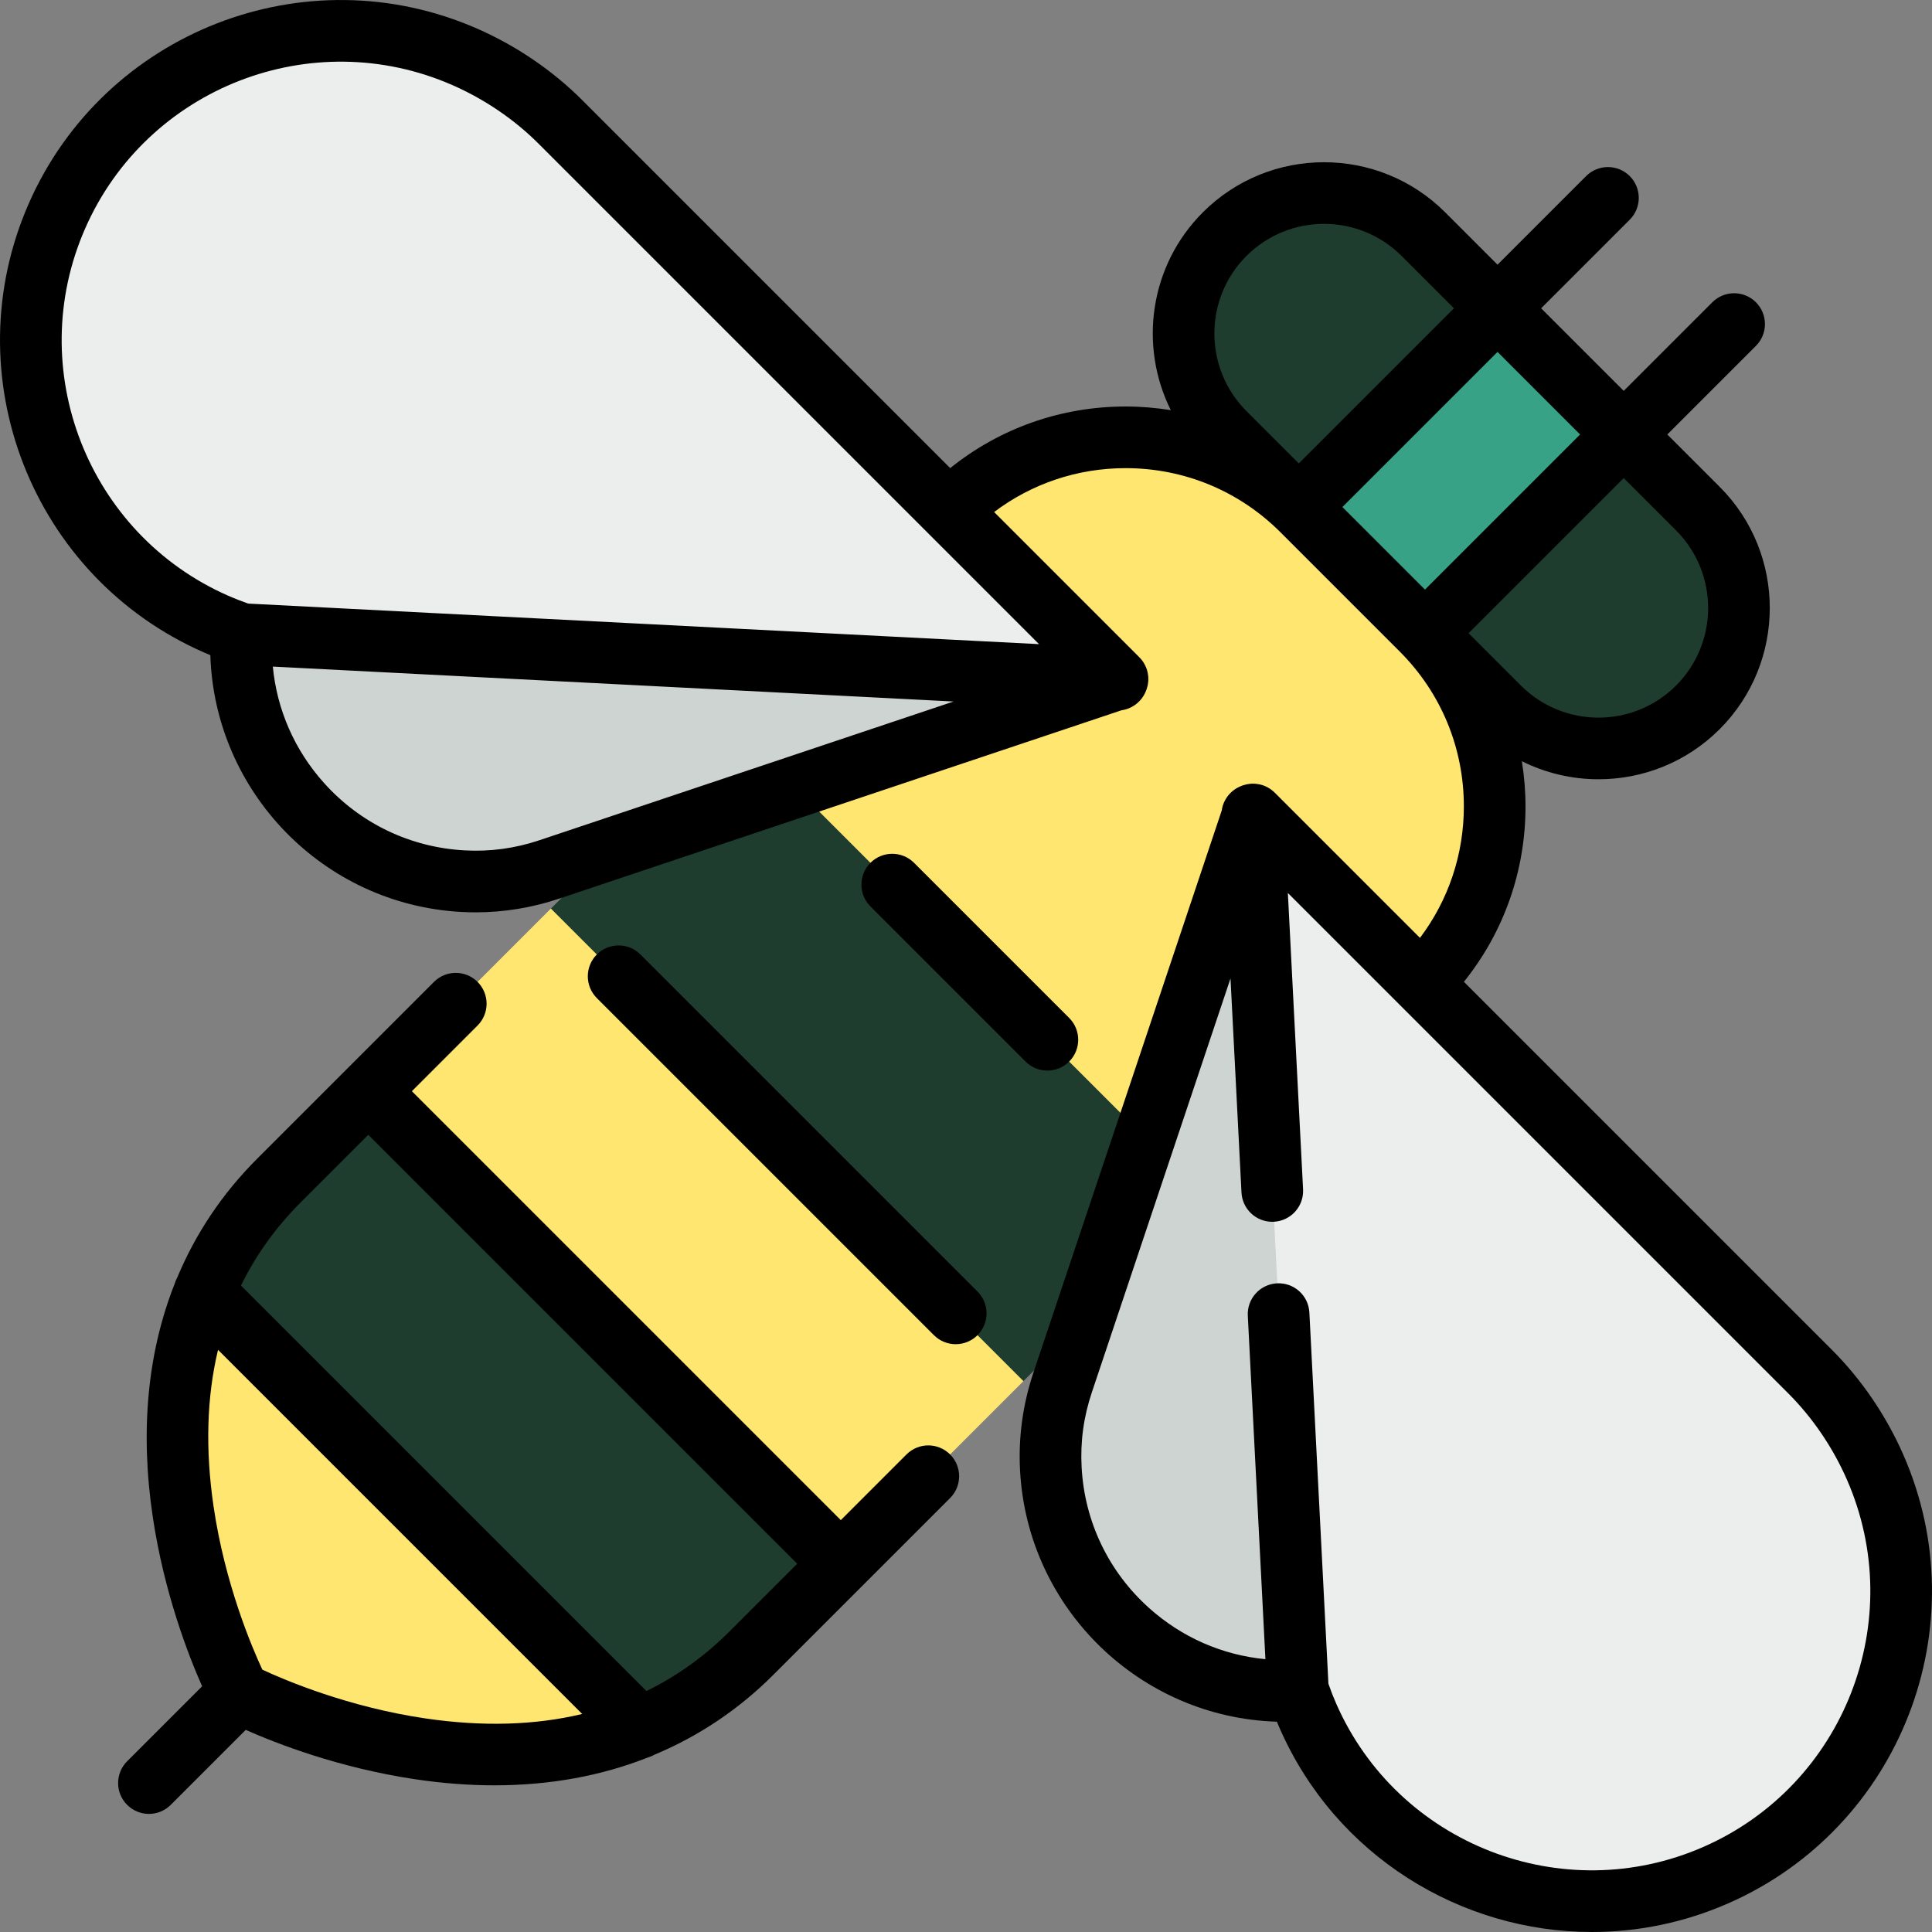
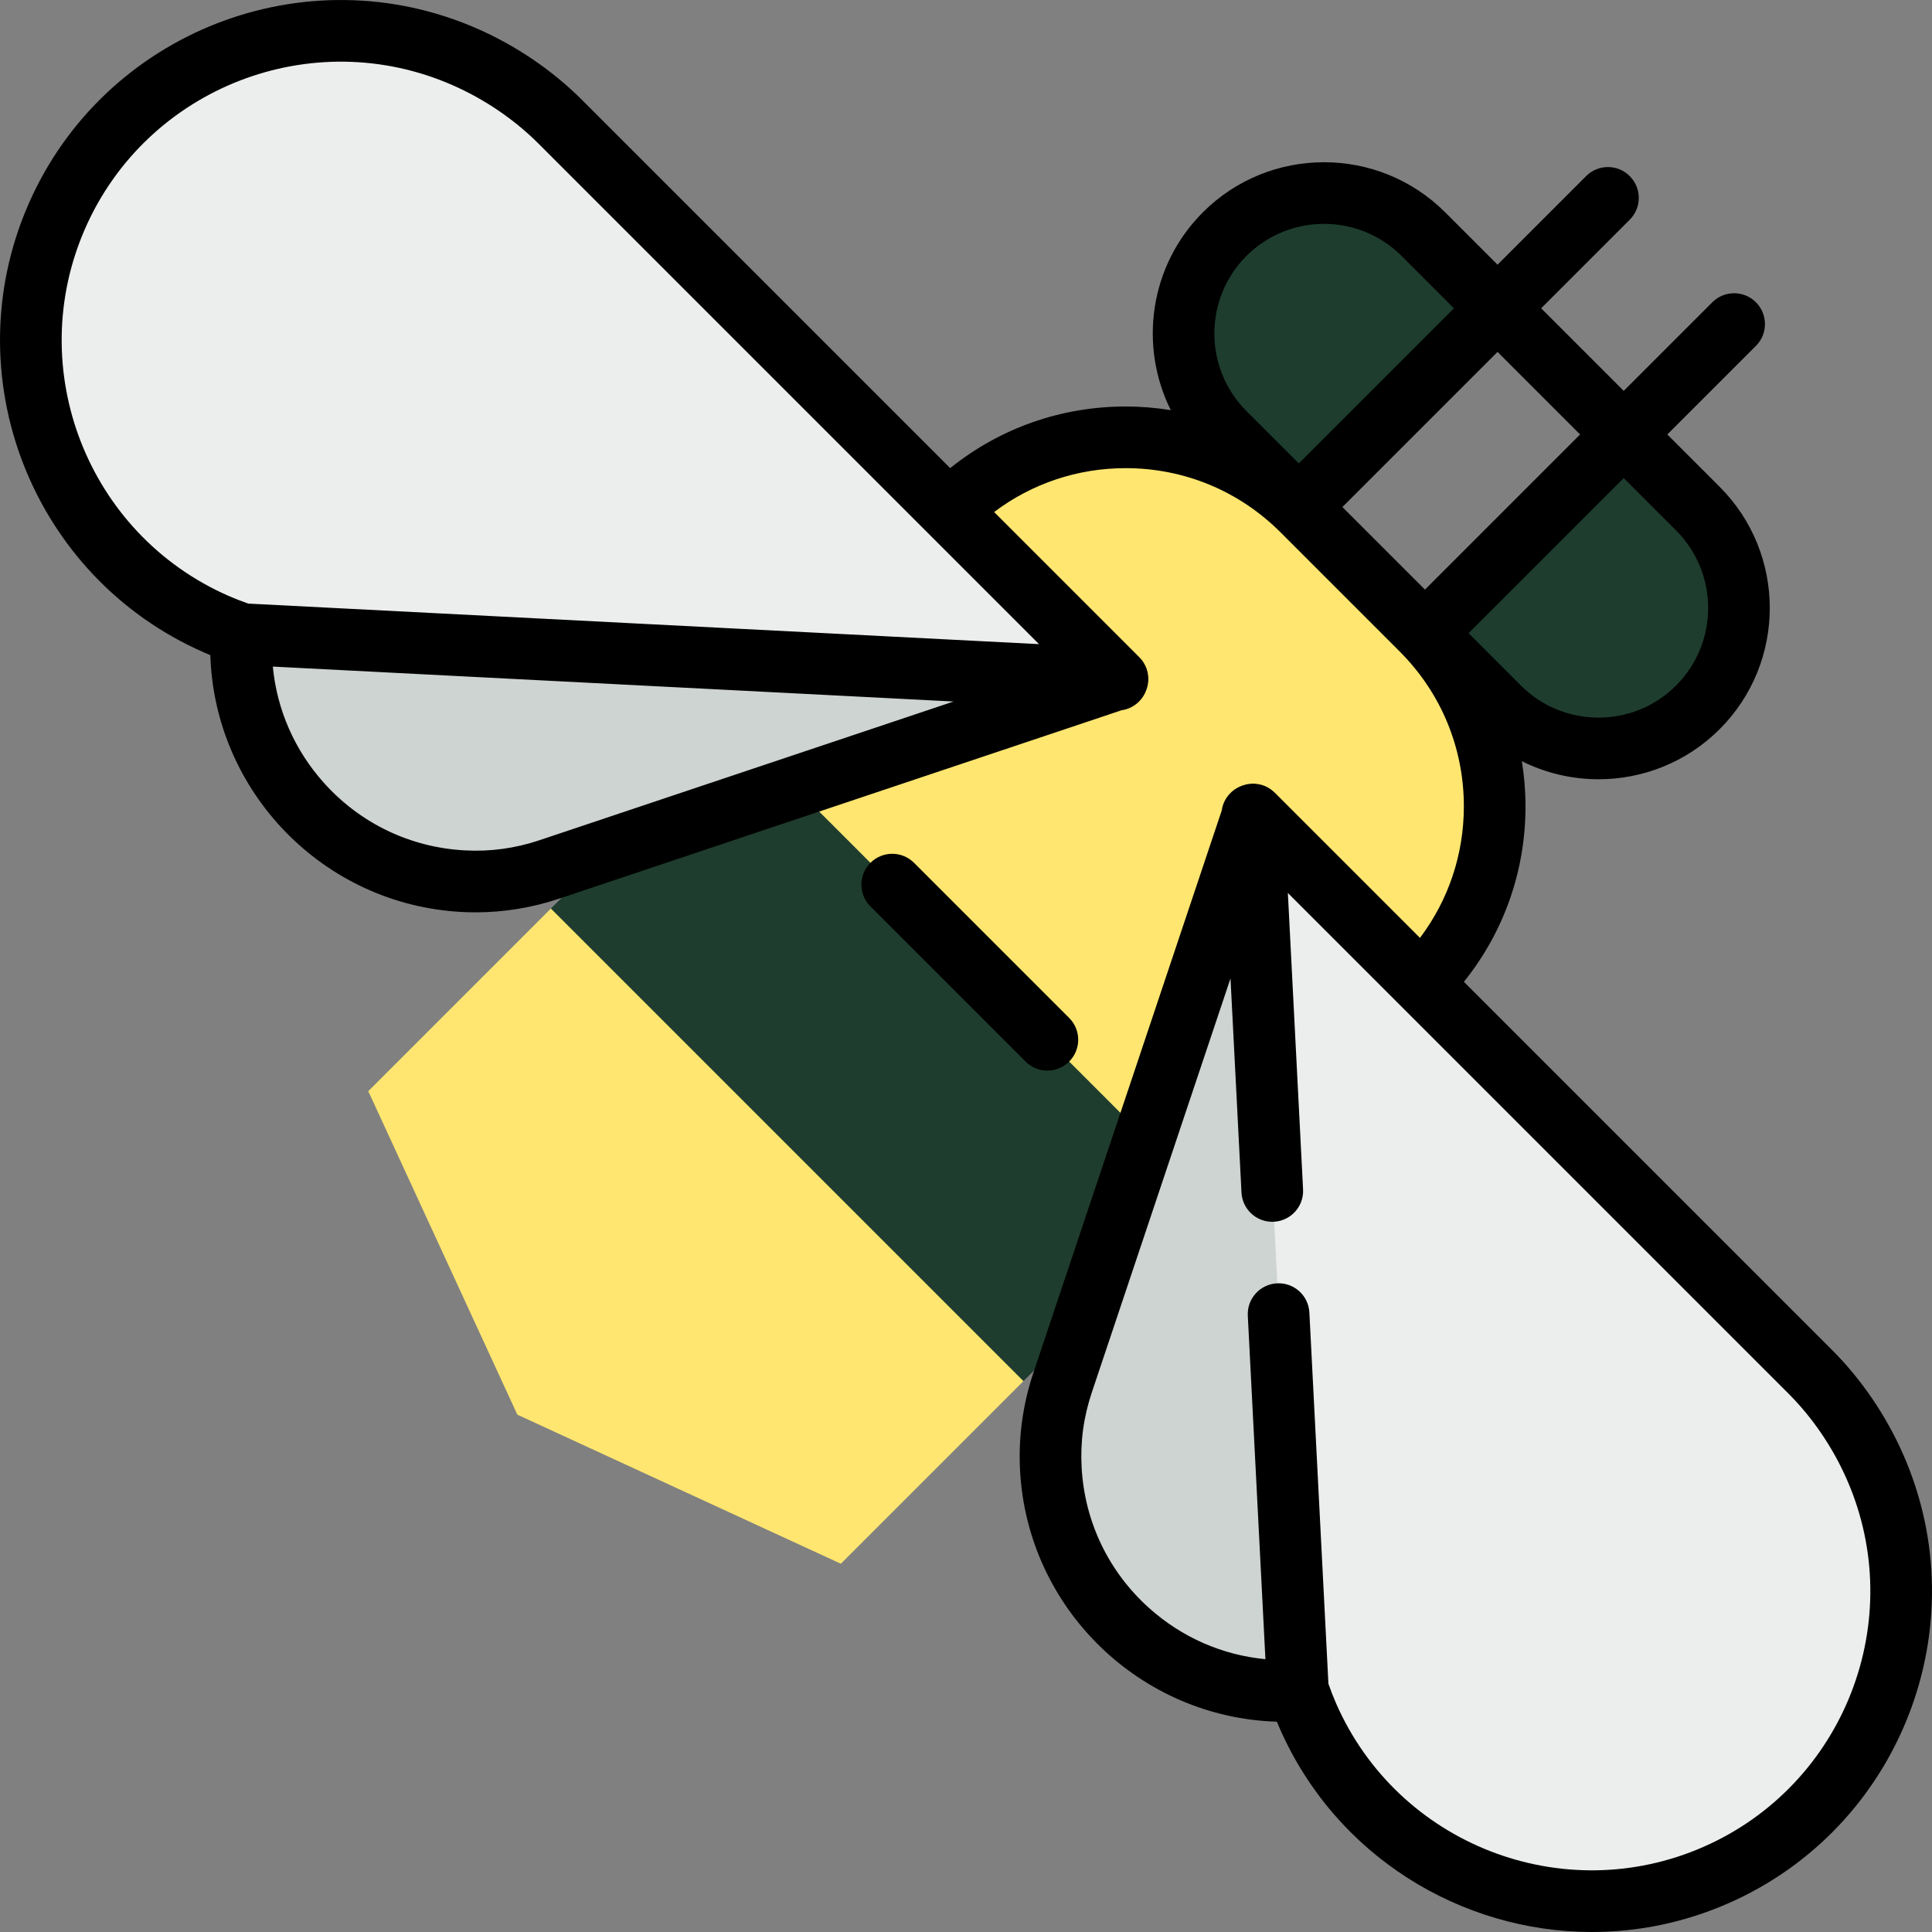
<svg xmlns="http://www.w3.org/2000/svg" version="1.1" id="Layer_1" viewBox="0 0 512.001 512.001" xml:space="preserve">
  <rect x="0" y="0" width="512.001" height="512.001" fill="#808080" stroke="none" />
  <g>
    <path style="fill:#1E3D2E;" d="M396.869,81.7l-52.67,52.67l-19.652-19.652c-14.544-14.545-14.544-38.118,0-52.662   c14.544-14.545,38.126-14.552,52.67-0.008L396.869,81.7z" />
    <path style="fill:#1E3D2E;" d="M449.954,134.786c14.544,14.544,14.537,38.126-0.008,52.67c-14.544,14.544-38.117,14.544-52.661,0   l-19.653-19.652l52.67-52.67L449.954,134.786z" />
  </g>
-   <rect x="331.411" y="108.812" transform="matrix(-0.707 0.707 -0.707 -0.707 741.587 -42.269)" style="fill:#38A287;" width="96.274" height="47.282" />
  <path style="fill:#FFE670;" d="M376.716,260.516l-57.092,57.092l-93.43-31.8l-31.8-93.43l57.092-57.092  c25.853-25.853,67.776-25.853,93.629,0l31.601,31.6C402.569,192.739,402.569,234.663,376.716,260.516z" />
  <polygon style="fill:#1E3D2E;" points="319.624,317.608 271.223,366.01 185.497,326.505 145.992,240.78 194.394,192.378 " />
  <polygon style="fill:#FFE670;" points="271.223,366.01 222.828,414.404 137.102,374.9 97.598,289.174 145.992,240.78 " />
-   <path style="fill:#1E3D2E;" d="M222.828,414.404l-23.688,23.689c-9.221,9.221-19.29,15.577-29.644,19.783l-73.092-42.277  l-42.277-73.092c4.206-10.354,10.561-20.422,19.783-29.643l23.688-23.689L222.828,414.404z" />
-   <path style="fill:#FFE670;" d="M54.127,342.506l115.369,115.369c-49.774,20.238-106.087-9.283-106.087-9.283  S33.889,392.279,54.127,342.506z" />
  <path style="fill:#CED4D2;" d="M295.689,179.752l-150.02,50.628c-7.241,2.435-14.86,3.582-22.957,3.143  c-34.296-1.864-60.604-31.177-58.74-65.473l111.881-48.586L295.689,179.752z" />
  <path style="fill:#EBEEED;" d="M295.689,179.752L63.971,168.049c0-0.031,0-0.046,0.008-0.069c-2.257-0.763-4.498-1.618-6.74-2.596  C15.746,147.158-3.127,98.748,15.092,57.249C33.318,15.742,81.736-3.124,123.235,15.095c9.614,4.222,18.227,10.169,25.237,17.18  L295.689,179.752z" />
  <path style="fill:#CED4D2;" d="M332.251,216.313l-50.628,150.02c-2.435,7.241-3.582,14.86-3.143,22.957  c1.864,34.296,31.177,60.604,65.473,58.74l48.587-111.881L332.251,216.313z" />
  <path style="fill:#EBEEED;" d="M332.251,216.313l11.702,231.718c0.031,0,0.046,0,0.069-0.008c0.763,2.257,1.618,4.498,2.596,6.74  c18.227,41.492,66.637,60.366,108.136,42.147c41.507-18.227,60.373-66.644,42.154-108.144c-4.222-9.614-10.169-18.227-17.18-25.237  L332.251,216.313z" />
-   <path d="M240.231,385.441l-17.408,17.407l-113.67-113.671l17.407-17.407c3.191-3.191,3.191-8.365,0-11.555  c-3.191-3.191-8.365-3.191-11.555,0l-46.872,46.871c-9.214,9.214-16.282,19.782-21.168,31.491c-0.295,0.538-0.528,1.101-0.694,1.681  c-7.185,18.158-9.186,38.996-5.782,61.769c3.01,20.138,9.449,36.679,13.076,44.856l-19.871,19.87c-3.191,3.191-3.191,8.365,0,11.556  c1.595,1.595,3.687,2.394,5.777,2.394c2.091,0,4.182-0.797,5.777-2.394l19.871-19.871c8.177,3.627,24.718,10.066,44.855,13.076  c7.221,1.08,14.241,1.616,21.05,1.616c14.662-0.001,28.314-2.489,40.715-7.396c0.626-0.179,1.231-0.438,1.809-0.769  c11.656-4.883,22.189-11.916,31.367-21.094l46.871-46.871c3.191-3.191,3.191-8.365,0-11.556  C248.596,382.25,243.422,382.25,240.231,385.441z M112.841,455.416c-20.558-3.005-37.363-10.165-43.318-12.938  c-2.776-5.963-9.934-22.764-12.937-43.318c-2.208-15.111-1.798-28.945,1.194-41.443l96.506,96.506  C141.788,457.215,127.952,457.626,112.841,455.416z M193.36,432.312c-6.615,6.615-13.976,11.888-22.045,15.83L63.86,340.687  c3.942-8.07,9.215-15.43,15.829-22.045l17.908-17.908l113.671,113.672L193.36,432.312z" />
-   <path d="M169.724,252.948c-3.191-3.191-8.365-3.191-11.555,0c-3.191,3.191-3.191,8.365,0,11.555l89.33,89.33  c1.595,1.595,3.687,2.394,5.777,2.394c2.091,0,4.182-0.797,5.777-2.394c3.191-3.191,3.191-8.365,0-11.555L169.724,252.948z" />
  <path d="M277.566,283.717c2.091,0,4.182-0.797,5.777-2.394c3.191-3.191,3.191-8.365,0-11.556l-41.11-41.11  c-3.191-3.191-8.365-3.191-11.556,0c-3.191,3.191-3.191,8.365,0,11.556l41.11,41.11  C273.384,282.919,275.475,283.717,277.566,283.717z" />
  <path d="M504.388,385.486L504.388,385.486c-4.533-10.323-11.06-19.912-18.877-27.732l-97.563-97.563  c10.574-13.151,16.329-29.375,16.329-46.491c0-4.051-0.339-8.049-0.97-11.971c6.373,3.182,13.341,4.786,20.313,4.786  c11.629,0,23.258-4.426,32.111-13.279c17.706-17.706,17.706-46.515,0-64.221l-13.873-13.873l23.481-23.481  c3.191-3.191,3.191-8.365,0-11.555c-3.191-3.191-8.365-3.191-11.555,0l-23.481,23.481L408.418,81.7l23.481-23.481  c3.191-3.191,3.191-8.365,0-11.555c-3.19-3.191-8.364-3.191-11.556,0l-23.481,23.481l-13.873-13.873  c-17.705-17.706-46.514-17.706-64.221,0c-14.161,14.161-16.984,35.418-8.493,52.424c-3.923-0.632-7.92-0.97-11.971-0.97  c-17.115,0-33.342,5.756-46.491,16.329l-97.564-97.565c-7.819-7.815-17.408-14.342-27.73-18.875l0,0  c-45.56-20.006-98.9,0.784-118.905,46.343c-20.005,45.559,0.785,98.899,46.343,118.902c0.59,0.259,1.185,0.513,1.786,0.76  c1.107,36.111,29.806,66.068,66.53,68.057c1.258,0.069,2.516,0.102,3.771,0.102c7.529,0,14.987-1.226,22.218-3.652l148.952-49.897  c2.801-0.386,5.201-2.215,6.343-4.808c0.254-0.54,0.442-1.118,0.574-1.717c0.019-0.087,0.036-0.174,0.052-0.263  c0.052-0.285,0.092-0.575,0.114-0.87c0.003-0.052,0.013-0.105,0.015-0.157c0.001-0.016,0.003-0.031,0.004-0.046  c0.017-0.33,0.008-0.656-0.013-0.977c-0.005-0.076-0.016-0.151-0.023-0.228c-0.027-0.284-0.069-0.564-0.124-0.84  c-0.014-0.071-0.027-0.142-0.044-0.214c-0.078-0.341-0.174-0.675-0.294-1c-0.008-0.022-0.018-0.041-0.026-0.062  c-0.114-0.301-0.249-0.59-0.397-0.873c-0.04-0.077-0.081-0.154-0.123-0.23c-0.169-0.3-0.351-0.593-0.556-0.868  c-0.009-0.012-0.02-0.023-0.027-0.034c-0.205-0.272-0.43-0.526-0.667-0.771c-0.032-0.033-0.056-0.069-0.087-0.101l-38.482-38.482  c9.998-7.54,22.108-11.628,34.852-11.628c15.502,0,30.076,6.037,41.037,16.998l31.598,31.598  c10.961,10.961,16.998,25.535,16.998,41.037c0,12.742-4.087,24.854-11.628,34.852l-38.482-38.482  c-0.029-0.029-0.063-0.051-0.092-0.08c-0.508-0.492-1.076-0.918-1.695-1.266c-0.066-0.037-0.133-0.073-0.2-0.109  c-0.297-0.156-0.604-0.299-0.922-0.418c-0.007-0.002-0.013-0.005-0.02-0.008c-0.33-0.123-0.672-0.221-1.02-0.301  c-0.061-0.014-0.123-0.025-0.184-0.037c-0.285-0.059-0.575-0.101-0.869-0.13c-0.07-0.007-0.139-0.016-0.21-0.022  c-0.324-0.022-0.651-0.031-0.984-0.013c-0.014,0-0.028,0.003-0.044,0.004c-0.059,0.003-0.115,0.013-0.174,0.019  c-0.29,0.023-0.574,0.06-0.854,0.112c-0.094,0.017-0.186,0.036-0.28,0.058c-0.298,0.066-0.592,0.146-0.877,0.244  c-0.029,0.01-0.061,0.014-0.09,0.025c-0.011,0.003-0.022,0.01-0.033,0.013c-0.135,0.049-0.267,0.108-0.399,0.163  c-2.752,1.082-4.71,3.558-5.11,6.467l-49.895,148.946c-2.834,8.441-4.029,17.186-3.552,25.993  c1.992,36.745,31.973,65.457,68.059,66.535c0.246,0.598,0.499,1.191,0.757,1.78c14.838,33.794,48.011,53.956,82.752,53.956  c12.095,0,24.386-2.447,36.151-7.612C503.603,484.384,524.393,431.044,504.388,385.486z M22.576,60.528  c16.382-37.308,60.061-54.333,97.37-37.951l0,0c8.484,3.725,16.349,9.075,22.747,15.469l132.659,132.659L65.794,159.958  c-1.852-0.646-3.586-1.32-5.266-2.059C23.219,141.516,6.194,97.837,22.576,60.528z M143.065,222.635  c-6.566,2.204-13.077,3.094-19.909,2.726c-14.41-0.781-27.654-7.127-37.291-17.869c-7.792-8.685-12.471-19.402-13.564-30.838  l180.405,9.253L143.065,222.635z M444.175,140.568c11.334,11.335,11.334,29.776,0,41.111c-11.334,11.334-29.777,11.334-41.111,0  l-13.873-13.873l41.111-41.111L444.175,140.568z M418.746,115.14l-41.111,41.111l-21.884-21.884l41.111-41.111L418.746,115.14z   M330.324,67.827c5.667-5.667,13.112-8.501,20.555-8.501c7.444,0,14.889,2.834,20.556,8.501L385.307,81.7l-41.111,41.111  l-13.873-13.873C318.989,97.603,318.989,79.161,330.324,67.827z M451.473,489.426c-37.308,16.381-80.988-0.643-97.37-37.952  c-0.738-1.679-1.412-3.413-2.058-5.265L347,347.84c-0.231-4.507-4.055-7.977-8.578-7.742c-4.507,0.231-7.973,4.072-7.742,8.579  l4.668,91.025c-11.419-1.088-22.143-5.767-30.838-13.567c-10.742-9.637-17.088-22.881-17.868-37.291  c-0.37-6.831,0.521-13.343,2.727-19.913l36.727-109.636l2.91,56.741c0.224,4.364,3.833,7.753,8.154,7.753  c0.141,0,0.283-0.003,0.426-0.011c4.507-0.231,7.973-4.072,7.742-8.579l-4.029-78.549l132.658,132.658  c6.396,6.398,11.745,14.264,15.47,22.747C505.807,429.364,488.782,473.045,451.473,489.426z" />
</svg>